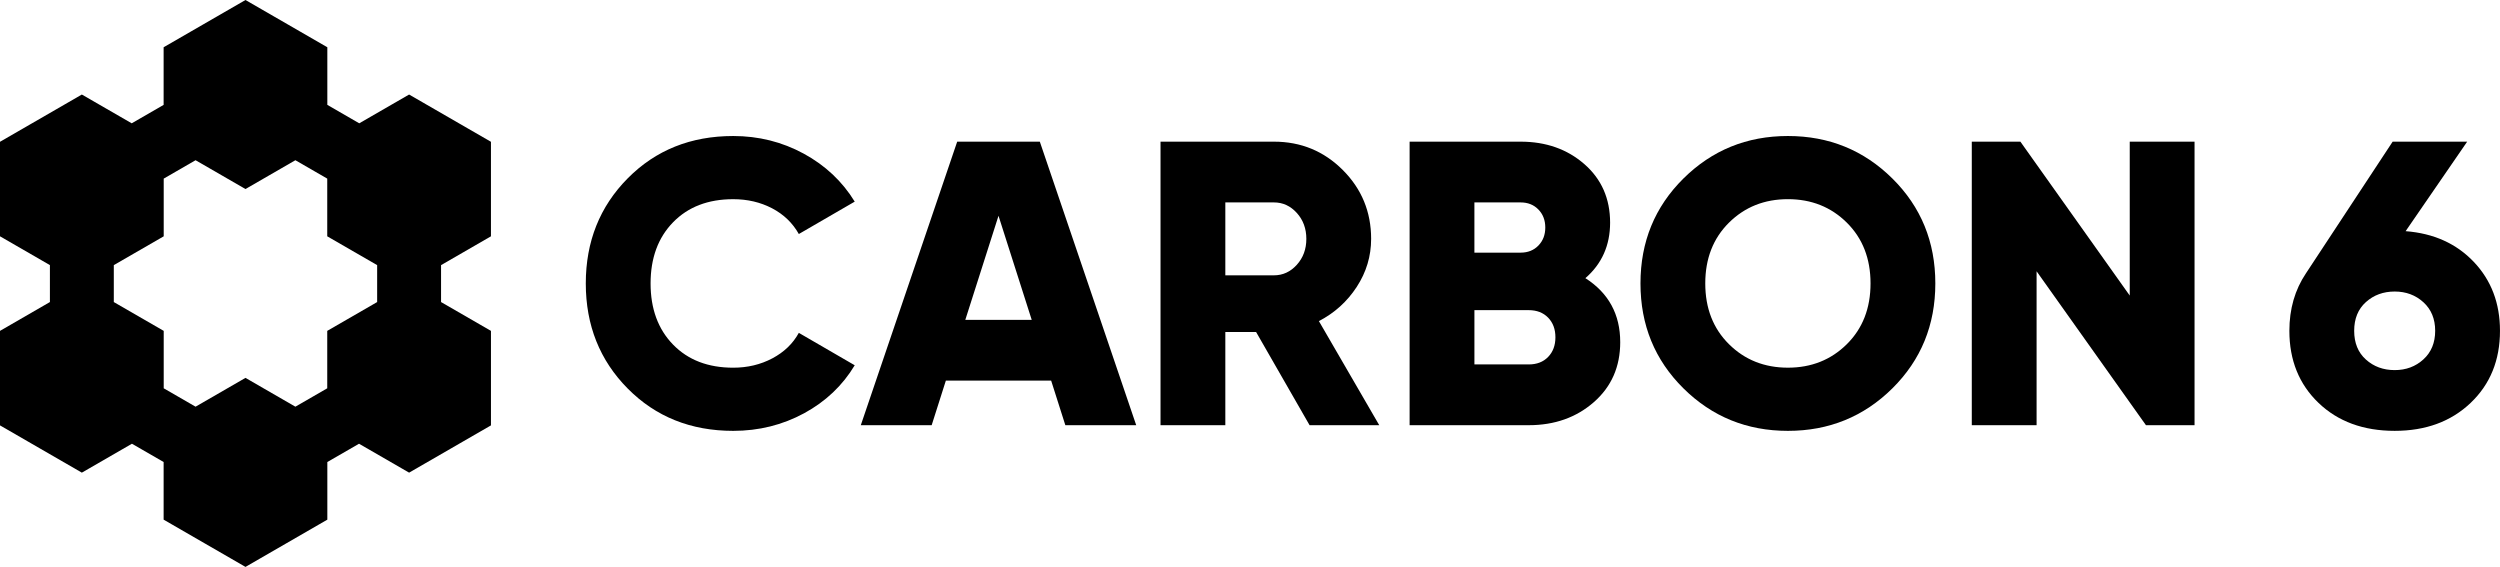
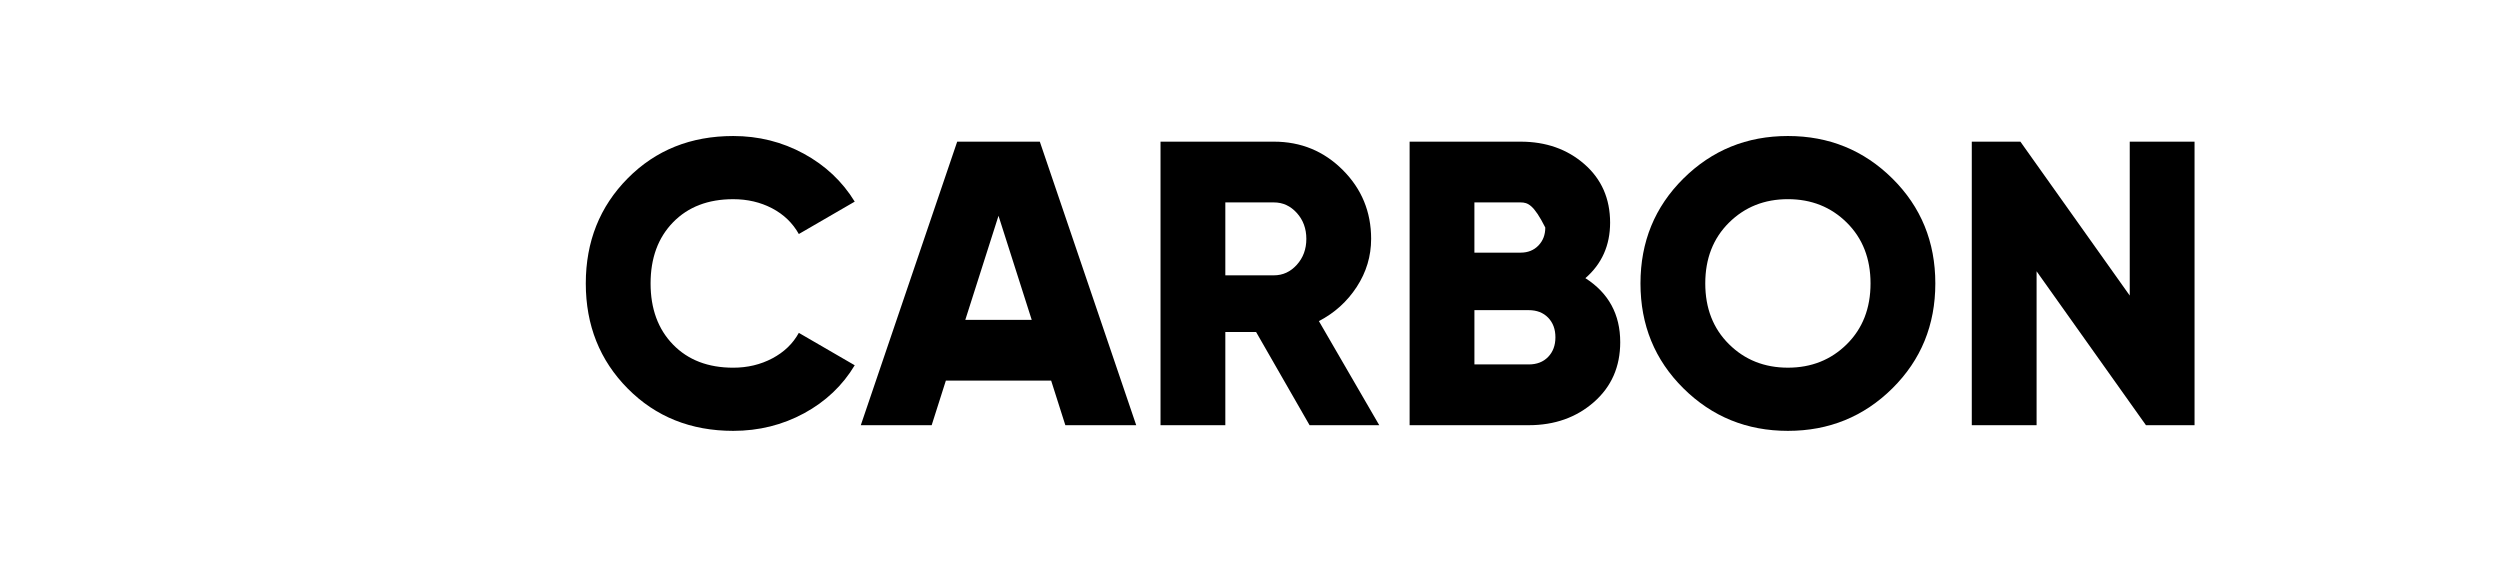
<svg xmlns="http://www.w3.org/2000/svg" version="1.1" id="Layer_1" x="0px" y="0px" viewBox="0 0 1730.21 392.34" style="enable-background:new 0 0 1730.21 392.34;" xml:space="preserve">
  <g>
-     <path d="M339.78,163.55V98.13l-56.65-32.71l-34.5,19.92l-22.09-12.76V32.71L169.89,0l-56.65,32.71l0,39.88L91.15,85.34l-34.5-19.92 L0,98.13l0,65.41l34.54,19.94v25.56L0,228.99l0,65.41l56.65,32.71l34.66-20.01l21.93,12.66v39.88l56.65,32.71l56.65-32.71v-39.88 l21.93-12.66l34.66,20.01l56.65-32.71v-65.41l-34.54-19.94v-25.56L339.78,163.55z M226.48,228.99v39.74l-22.05,12.73l-34.54-19.94 l-34.54,19.94l-22.05-12.73v-39.74l-34.54-19.94v-25.56l34.54-19.94v-39.93l22.05-12.73l34.54,19.94l34.54-19.94l22.05,12.73v39.93 l34.54,19.94v25.56L226.48,228.99z" />
    <g>
      <path d="M507.45,298.19c-29.34,0-53.68-9.76-73.02-29.29c-19.34-19.53-29.01-43.77-29.01-72.74c0-28.96,9.67-53.21,29.01-72.74 c19.34-19.53,43.68-29.29,73.02-29.29c17.56,0,33.82,4.06,48.77,12.19c14.95,8.13,26.72,19.2,35.32,33.22l-38.68,22.42 c-4.3-7.66-10.47-13.59-18.5-17.8c-8.04-4.2-17.01-6.31-26.91-6.31c-17.38,0-31.25,5.33-41.63,15.98 c-10.37,10.65-15.56,24.76-15.56,42.33c0,17.57,5.19,31.67,15.56,42.33s24.25,15.98,41.63,15.98c9.9,0,18.92-2.15,27.05-6.45 c8.13-4.3,14.25-10.18,18.36-17.66l38.68,22.43c-8.41,14.02-20.09,25.09-35.04,33.22C541.55,294.12,525.2,298.19,507.45,298.19z" />
      <path d="M737.3,294.26l-9.81-30.83h-72.88l-9.81,30.83h-49.05l66.71-196.22h57.18l66.71,196.22H737.3z M668.07,221.38h45.97 l-22.99-72.04L668.07,221.38z" />
      <path d="M906.33,294.26l-37-64.47h-21.3v64.47h-44.85V98.04h78.49c18.69,0,34.57,6.54,47.65,19.62 c13.08,13.08,19.62,28.97,19.62,47.65c0,11.96-3.32,23.03-9.95,33.22c-6.64,10.19-15.37,18.08-26.21,23.69l41.77,72.04H906.33z M848.03,140.09v50.46h33.64c6.17,0,11.45-2.43,15.84-7.29c4.39-4.86,6.59-10.84,6.59-17.94c0-7.1-2.2-13.08-6.59-17.94 c-4.39-4.86-9.67-7.29-15.84-7.29H848.03z" />
-       <path d="M1097.22,192.51c16.07,10.28,24.11,25.04,24.11,44.29c0,17.01-6.07,30.83-18.22,41.49 c-12.15,10.65-27.19,15.98-45.13,15.98h-82.41V98.04h76.81c17.56,0,32.28,5.19,44.15,15.56c11.87,10.37,17.8,23.87,17.8,40.5 C1114.32,169.8,1108.62,182.61,1097.22,192.51z M1052.37,140.09h-31.96v34.76h31.96c5.05,0,9.15-1.63,12.33-4.91 c3.18-3.27,4.77-7.43,4.77-12.47c0-5.05-1.59-9.2-4.77-12.47C1061.53,141.73,1057.42,140.09,1052.37,140.09z M1057.98,252.22 c5.61,0,10.09-1.72,13.45-5.19c3.36-3.46,5.05-7.99,5.05-13.59s-1.68-10.13-5.05-13.6c-3.36-3.46-7.85-5.19-13.45-5.19h-37.56 v37.56H1057.98z" />
+       <path d="M1097.22,192.51c16.07,10.28,24.11,25.04,24.11,44.29c0,17.01-6.07,30.83-18.22,41.49 c-12.15,10.65-27.19,15.98-45.13,15.98h-82.41V98.04h76.81c17.56,0,32.28,5.19,44.15,15.56c11.87,10.37,17.8,23.87,17.8,40.5 C1114.32,169.8,1108.62,182.61,1097.22,192.51z M1052.37,140.09h-31.96v34.76h31.96c5.05,0,9.15-1.63,12.33-4.91 c3.18-3.27,4.77-7.43,4.77-12.47C1061.53,141.73,1057.42,140.09,1052.37,140.09z M1057.98,252.22 c5.61,0,10.09-1.72,13.45-5.19c3.36-3.46,5.05-7.99,5.05-13.59s-1.68-10.13-5.05-13.6c-3.36-3.46-7.85-5.19-13.45-5.19h-37.56 v37.56H1057.98z" />
      <path d="M1309.7,268.76c-19.81,19.62-43.92,29.43-72.32,29.43c-28.41,0-52.52-9.81-72.32-29.43 c-19.81-19.62-29.71-43.82-29.71-72.6c0-28.78,9.9-52.98,29.71-72.6c19.81-19.62,43.91-29.43,72.32-29.43 c28.4,0,52.51,9.81,72.32,29.43c19.81,19.62,29.71,43.83,29.71,72.6C1339.41,224.93,1329.5,249.13,1309.7,268.76z M1196.59,238.2 c10.93,10.84,24.53,16.26,40.79,16.26c16.26,0,29.85-5.42,40.79-16.26c10.93-10.84,16.4-24.85,16.4-42.05 c0-17.19-5.47-31.21-16.4-42.05c-10.93-10.84-24.53-16.26-40.79-16.26c-16.26,0-29.85,5.42-40.79,16.26 c-10.93,10.84-16.4,24.86-16.4,42.05C1180.19,213.35,1185.66,227.37,1196.59,238.2z" />
      <path d="M1473.96,98.04h44.85v196.22h-33.64l-75.68-106.52v106.52h-44.85V98.04h33.64l75.68,106.52V98.04z" />
-       <path d="M1664.89,159.99c19.43,1.5,35.18,8.6,47.23,21.3c12.05,12.71,18.08,28.59,18.08,47.65c0,20.37-6.77,37-20.32,49.9 c-13.55,12.89-31.07,19.34-52.56,19.34c-21.68,0-39.24-6.45-52.7-19.34c-13.45-12.89-20.18-29.52-20.18-49.9 c0-15.14,3.83-28.4,11.49-39.8l59.99-91.1h51.58L1664.89,159.99z M1637.42,248.85c5.42,4.86,12.05,7.29,19.9,7.29 s14.48-2.47,19.9-7.43c5.42-4.95,8.13-11.54,8.13-19.76c0-8.22-2.71-14.81-8.13-19.76c-5.42-4.95-12.05-7.43-19.9-7.43 s-14.48,2.43-19.9,7.29c-5.42,4.86-8.13,11.49-8.13,19.9C1629.29,237.36,1632,244,1637.42,248.85z" />
    </g>
  </g>
</svg>